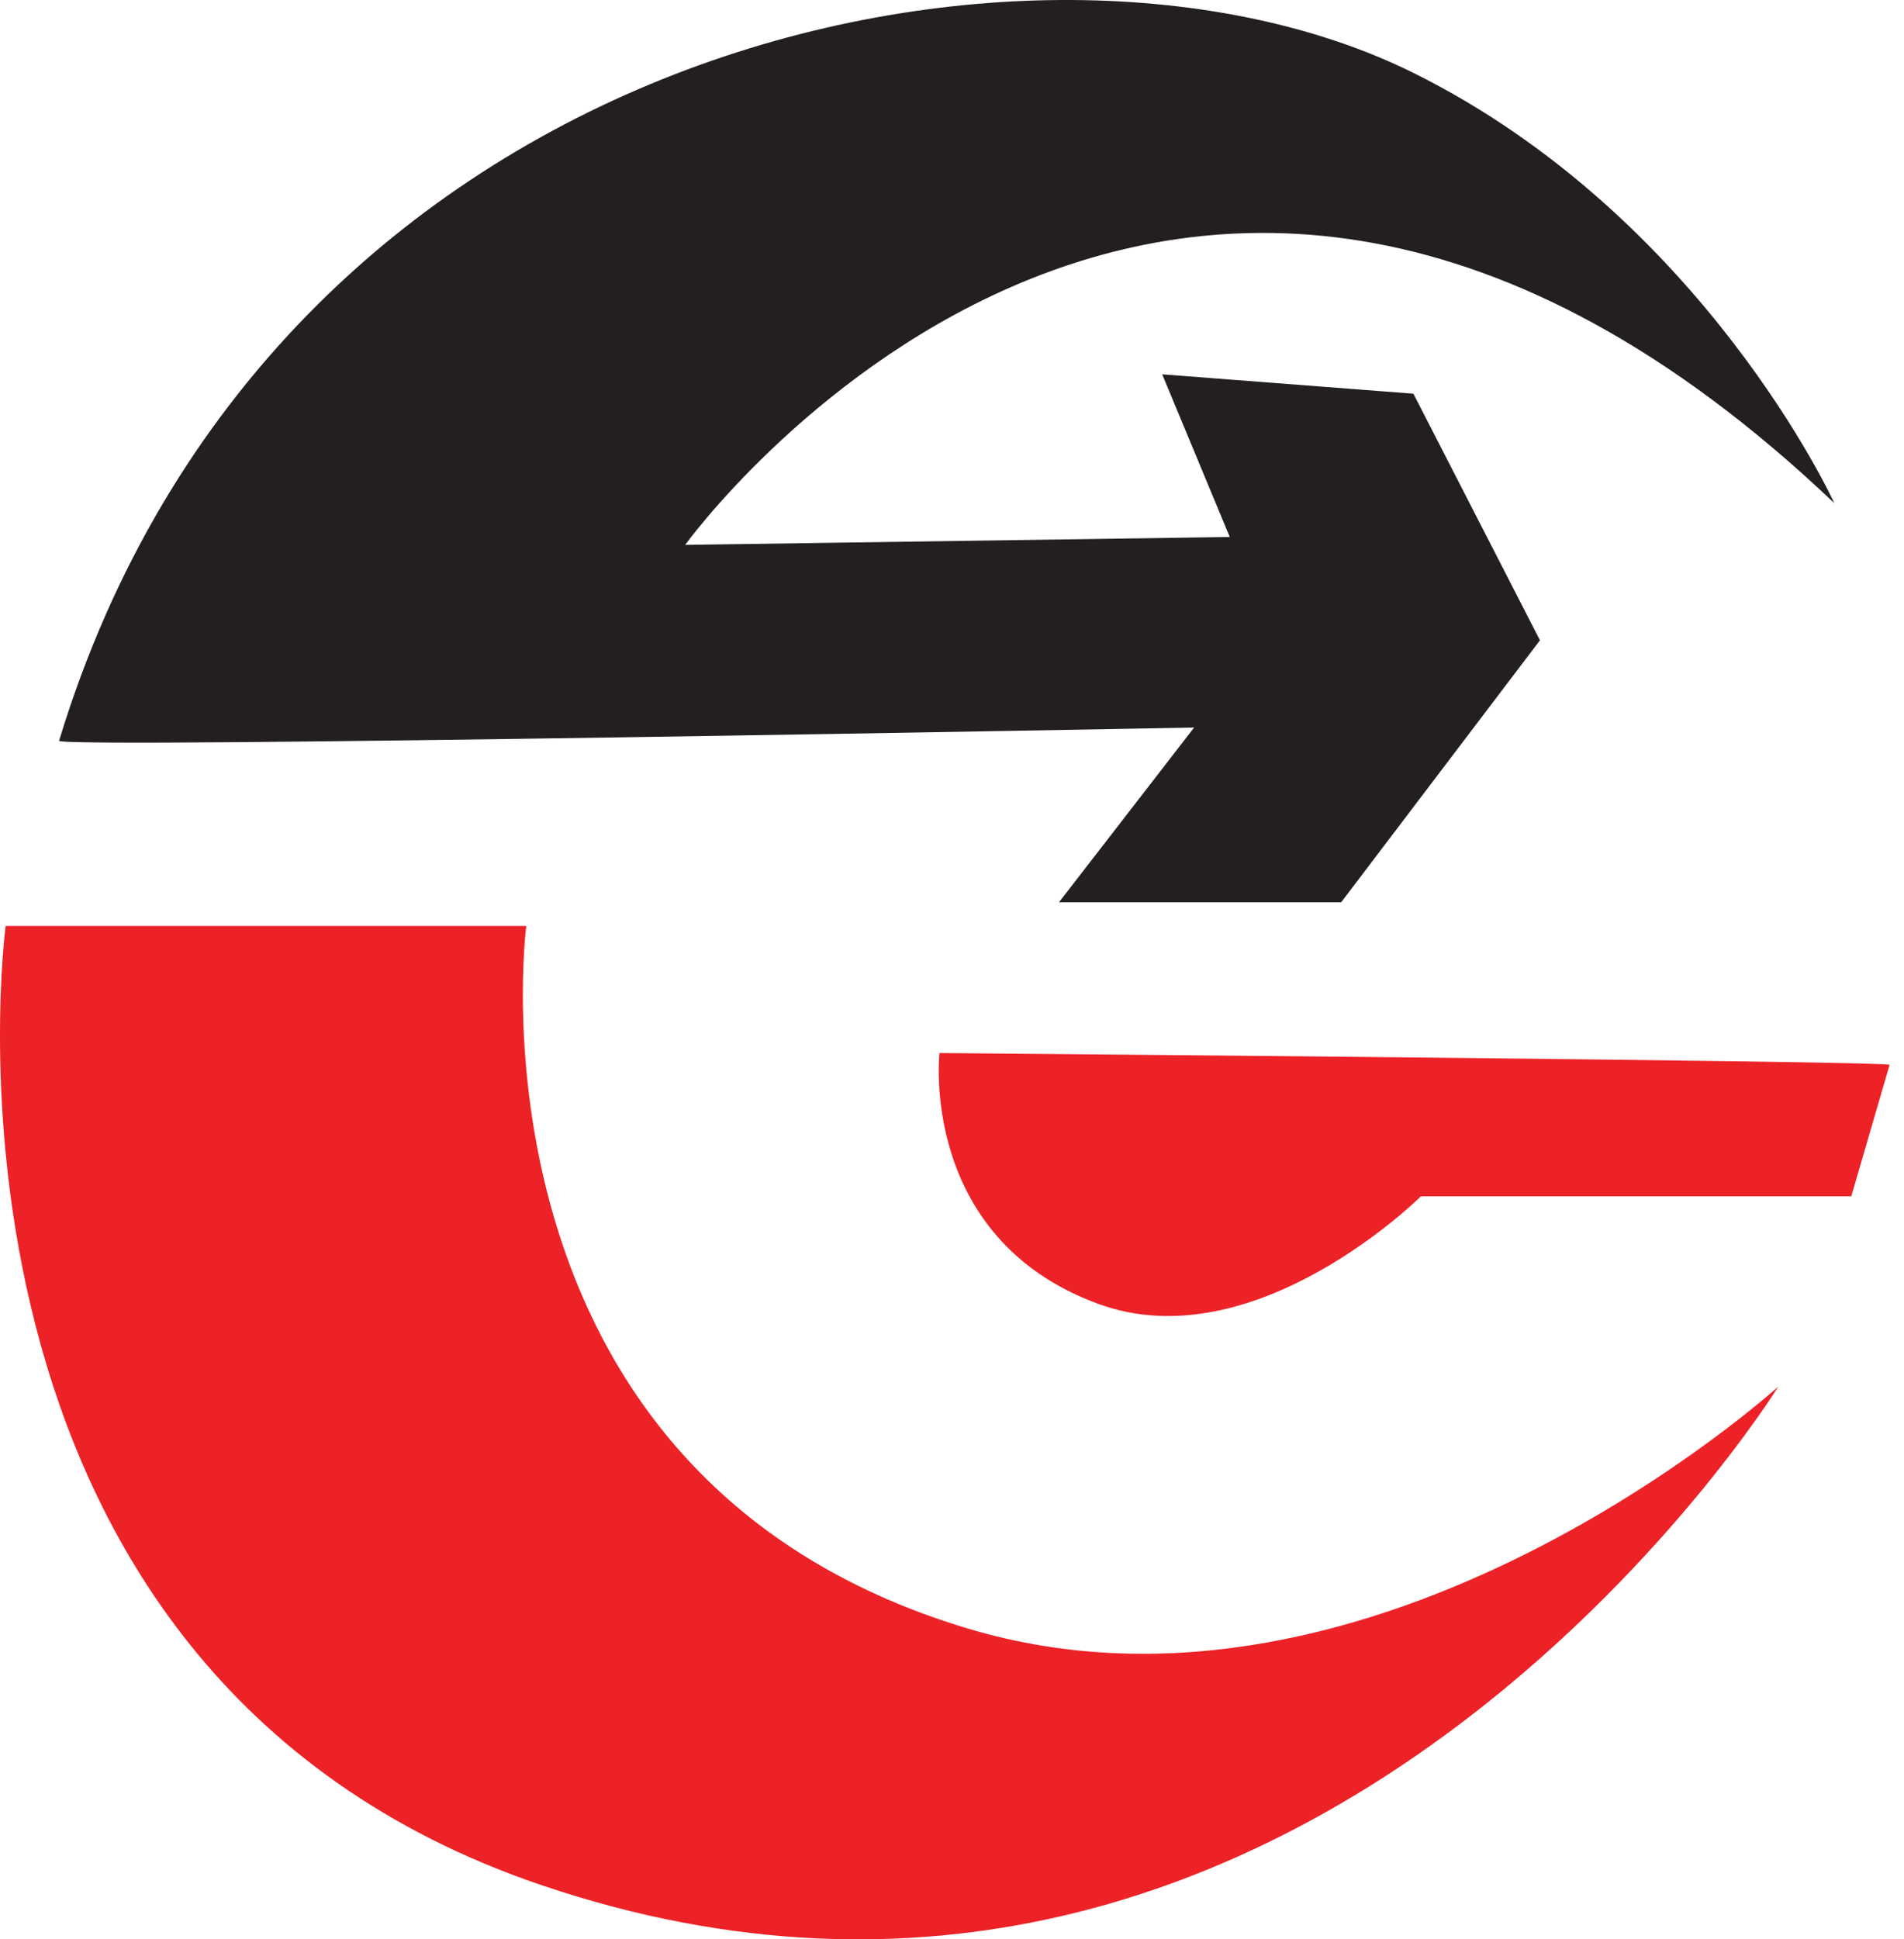
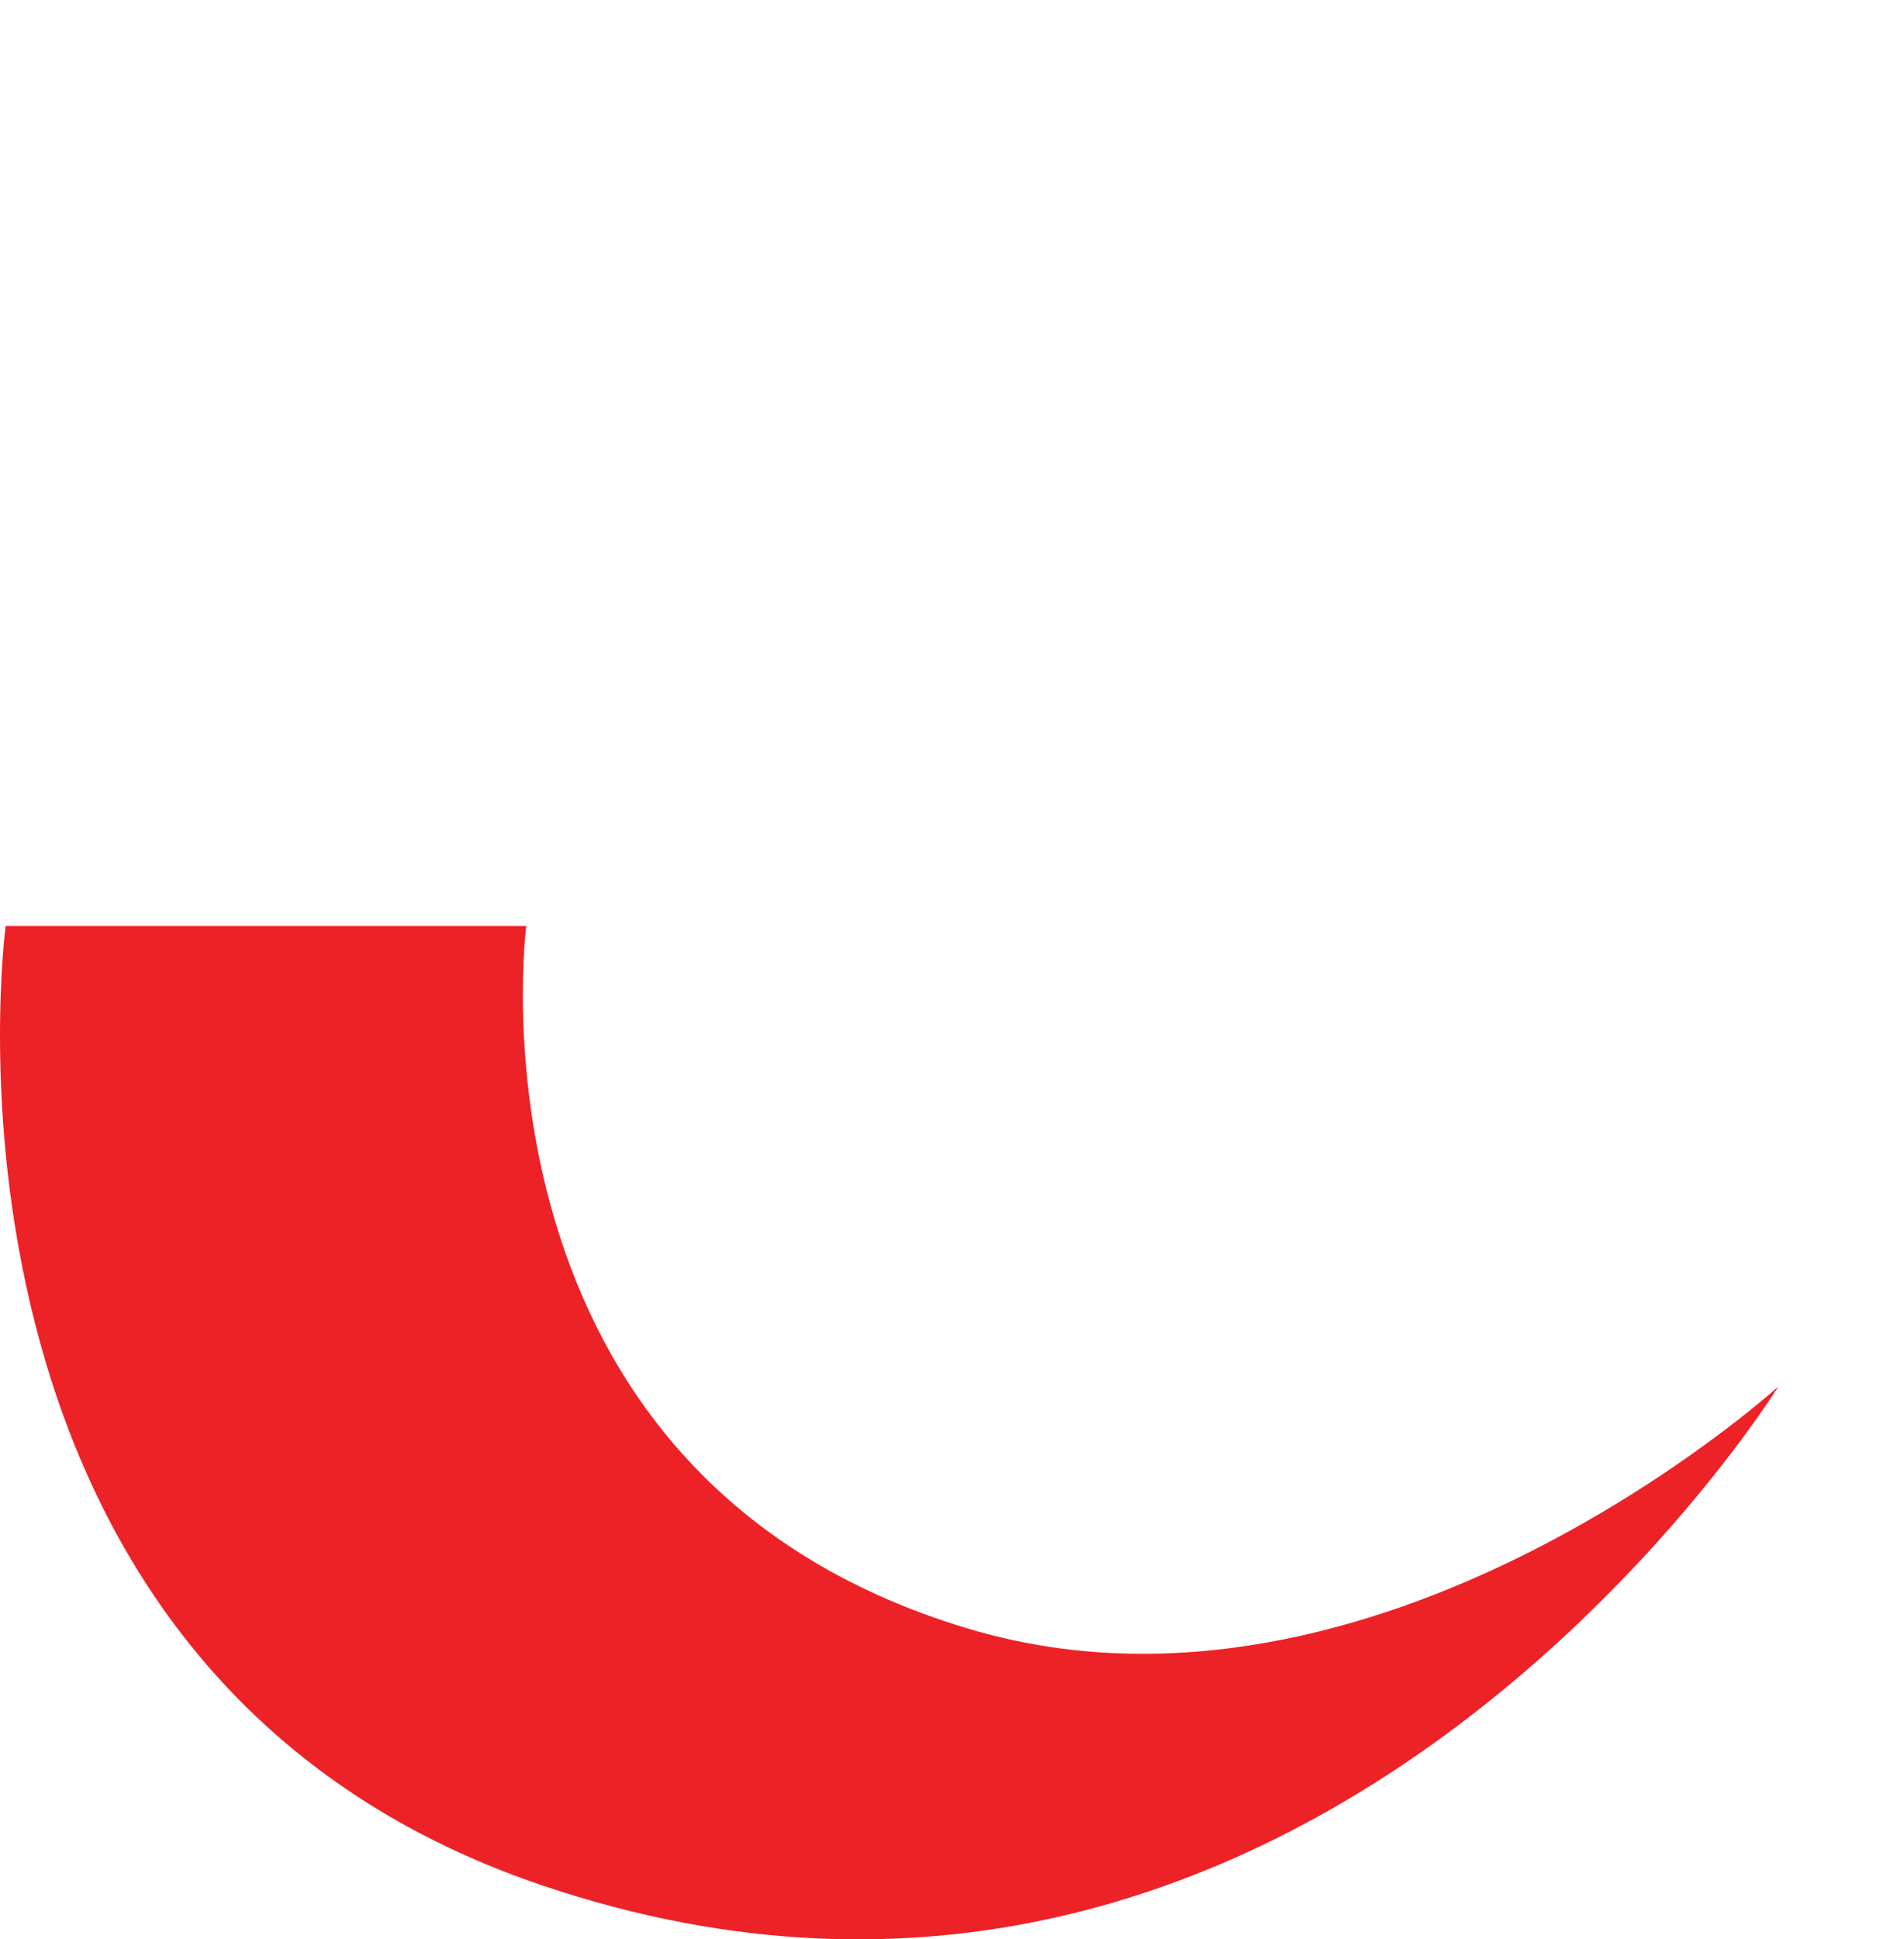
<svg xmlns="http://www.w3.org/2000/svg" width="55" height="56" viewBox="0 0 55 56" fill="none">
-   <path d="M52.986 14.528C52.986 14.528 49.209 6.252 40.809 2.095C29.935 -3.28 7.85 1.181 1.707 21.389C1.631 21.63 34.494 21.008 34.494 21.008L30.59 26.054H38.742L44.484 18.489L40.828 11.368L33.572 10.809L35.524 15.506L19.792 15.734C19.792 15.734 33.801 -3.705 52.986 14.528Z" fill="#231F20" />
  <path d="M51.372 40.035C51.372 40.035 37.815 61.911 15.679 54.448C-2.711 48.241 0.163 26.739 0.163 26.739H15.202C15.202 26.739 13.136 42.573 27.946 47.022C39.773 50.576 51.372 40.035 51.372 40.035Z" fill="#EC2227" />
-   <path d="M54.583 30.75L53.477 34.545H41.045C41.045 34.545 36.25 39.312 31.723 37.649C26.534 35.745 27.138 30.407 27.138 30.407C27.138 30.407 54.698 30.636 54.583 30.75Z" fill="#EC2227" />
</svg>